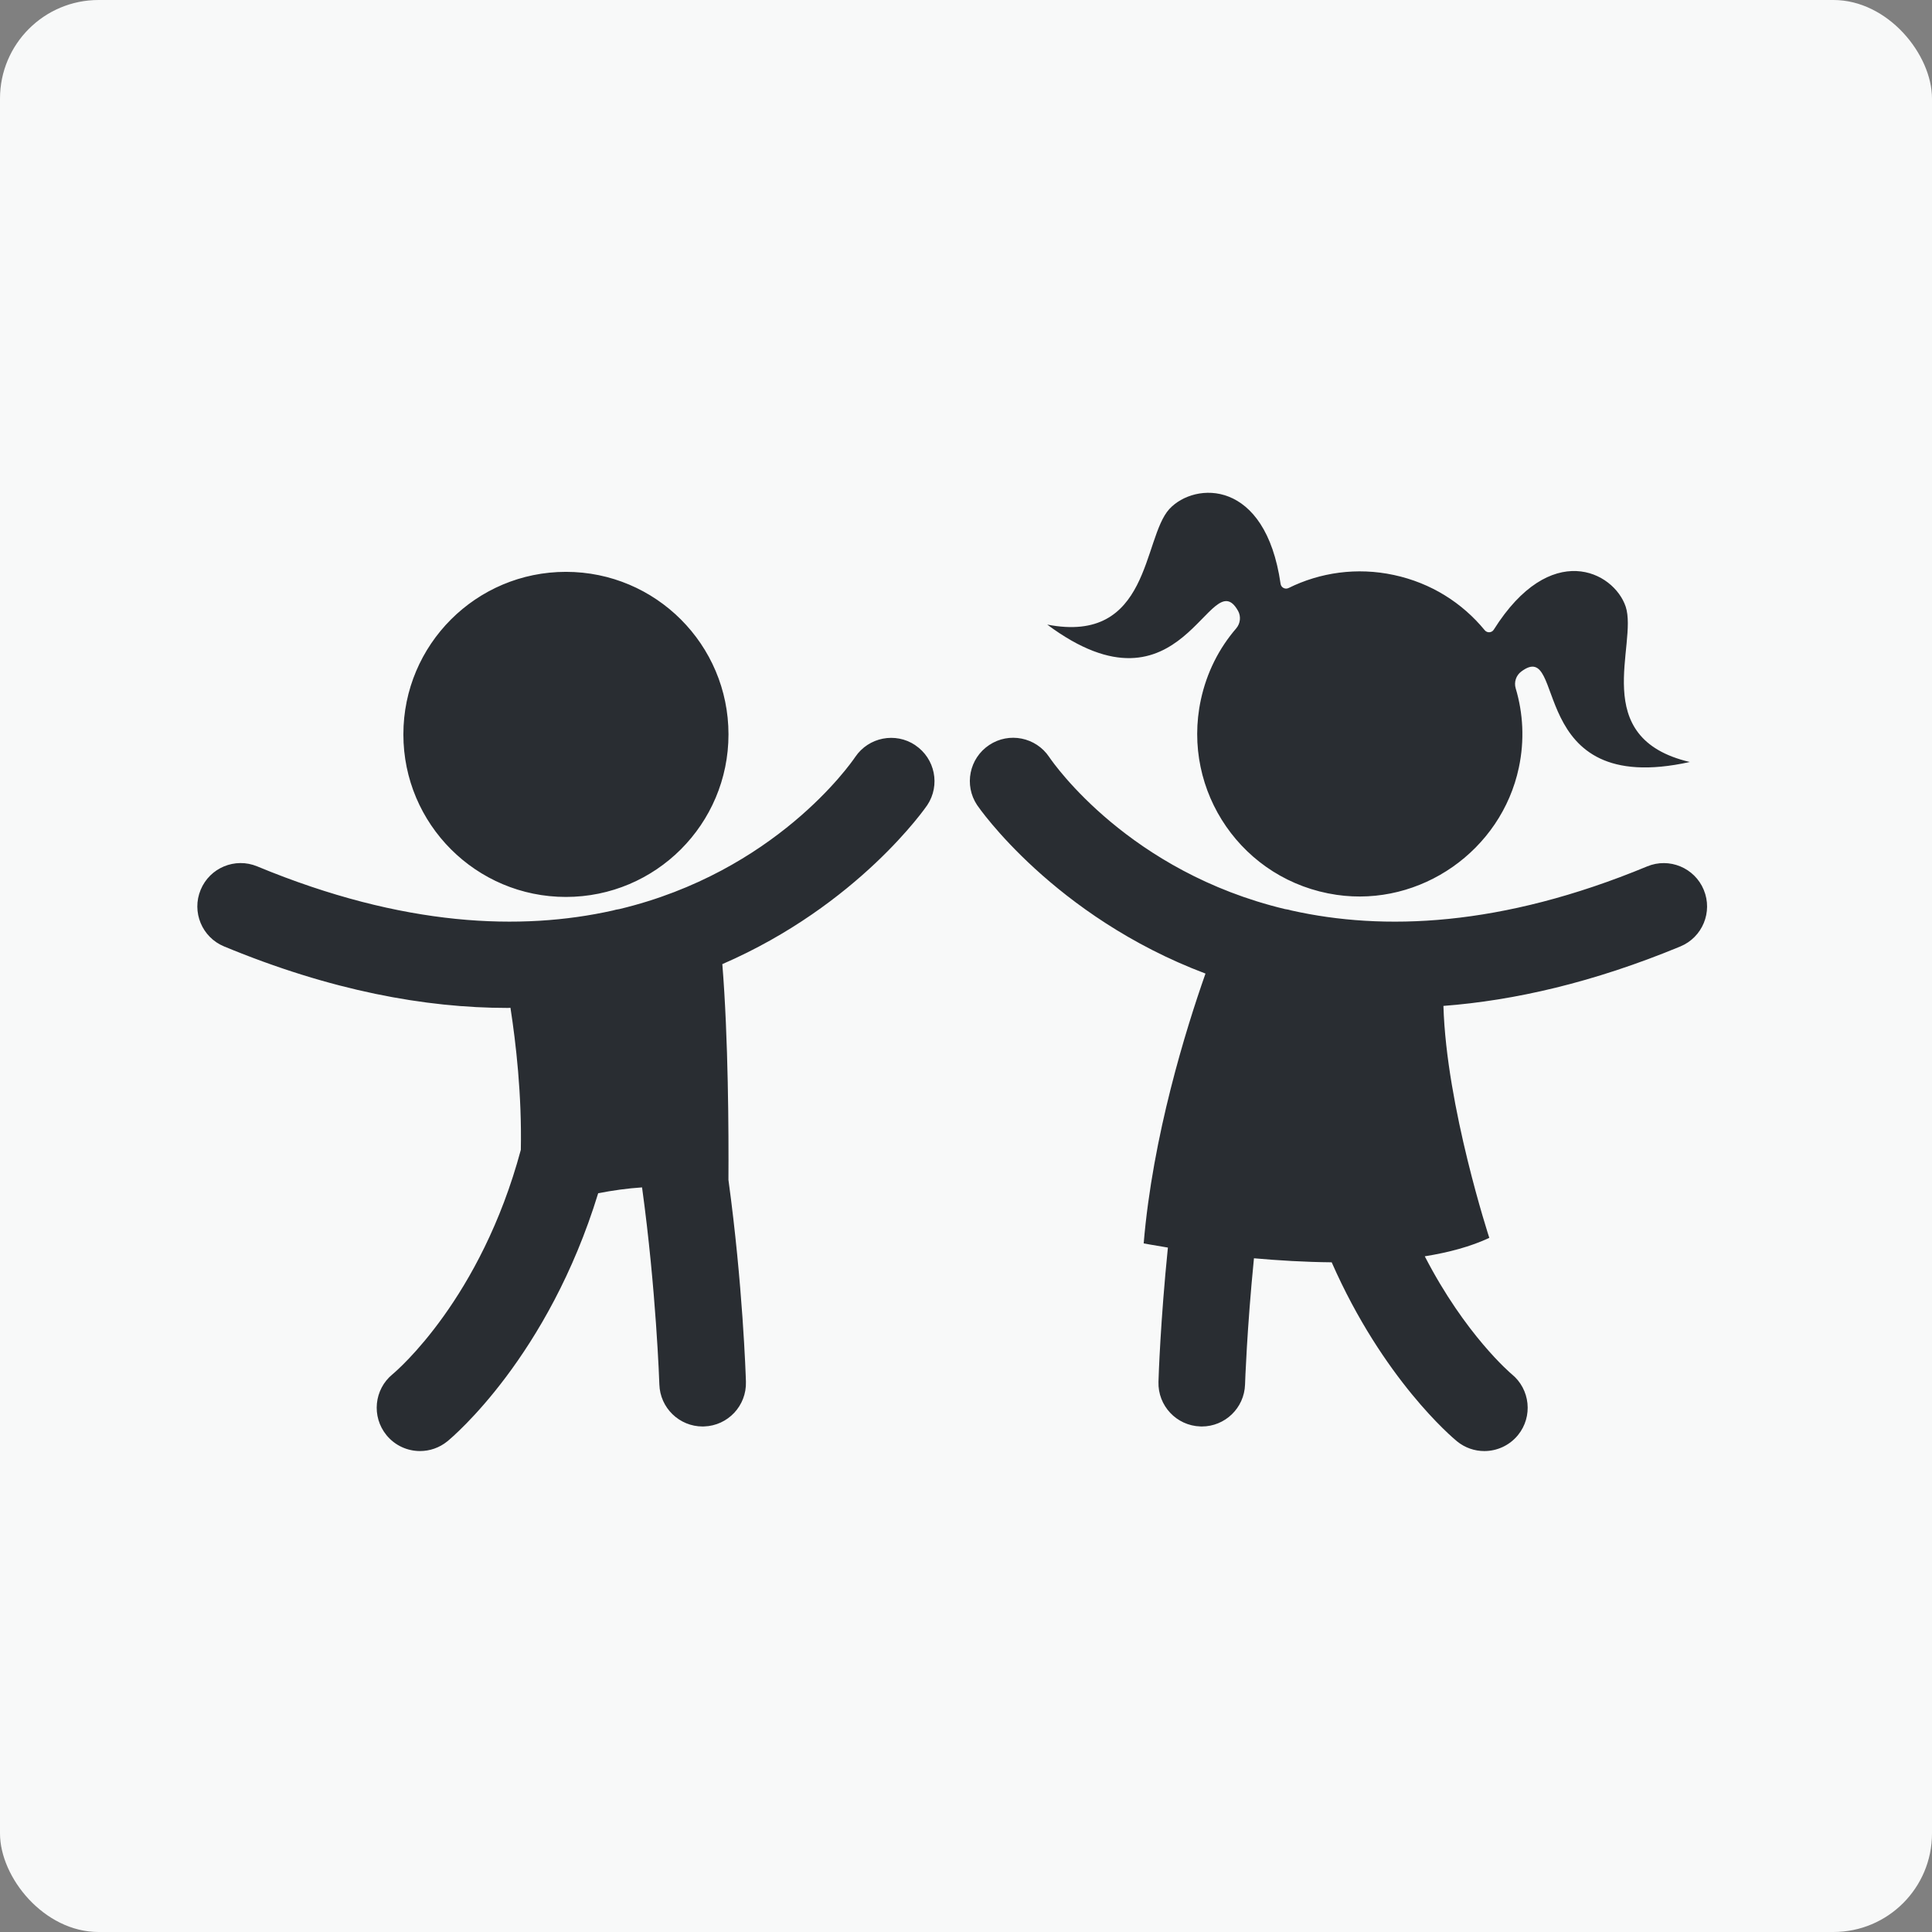
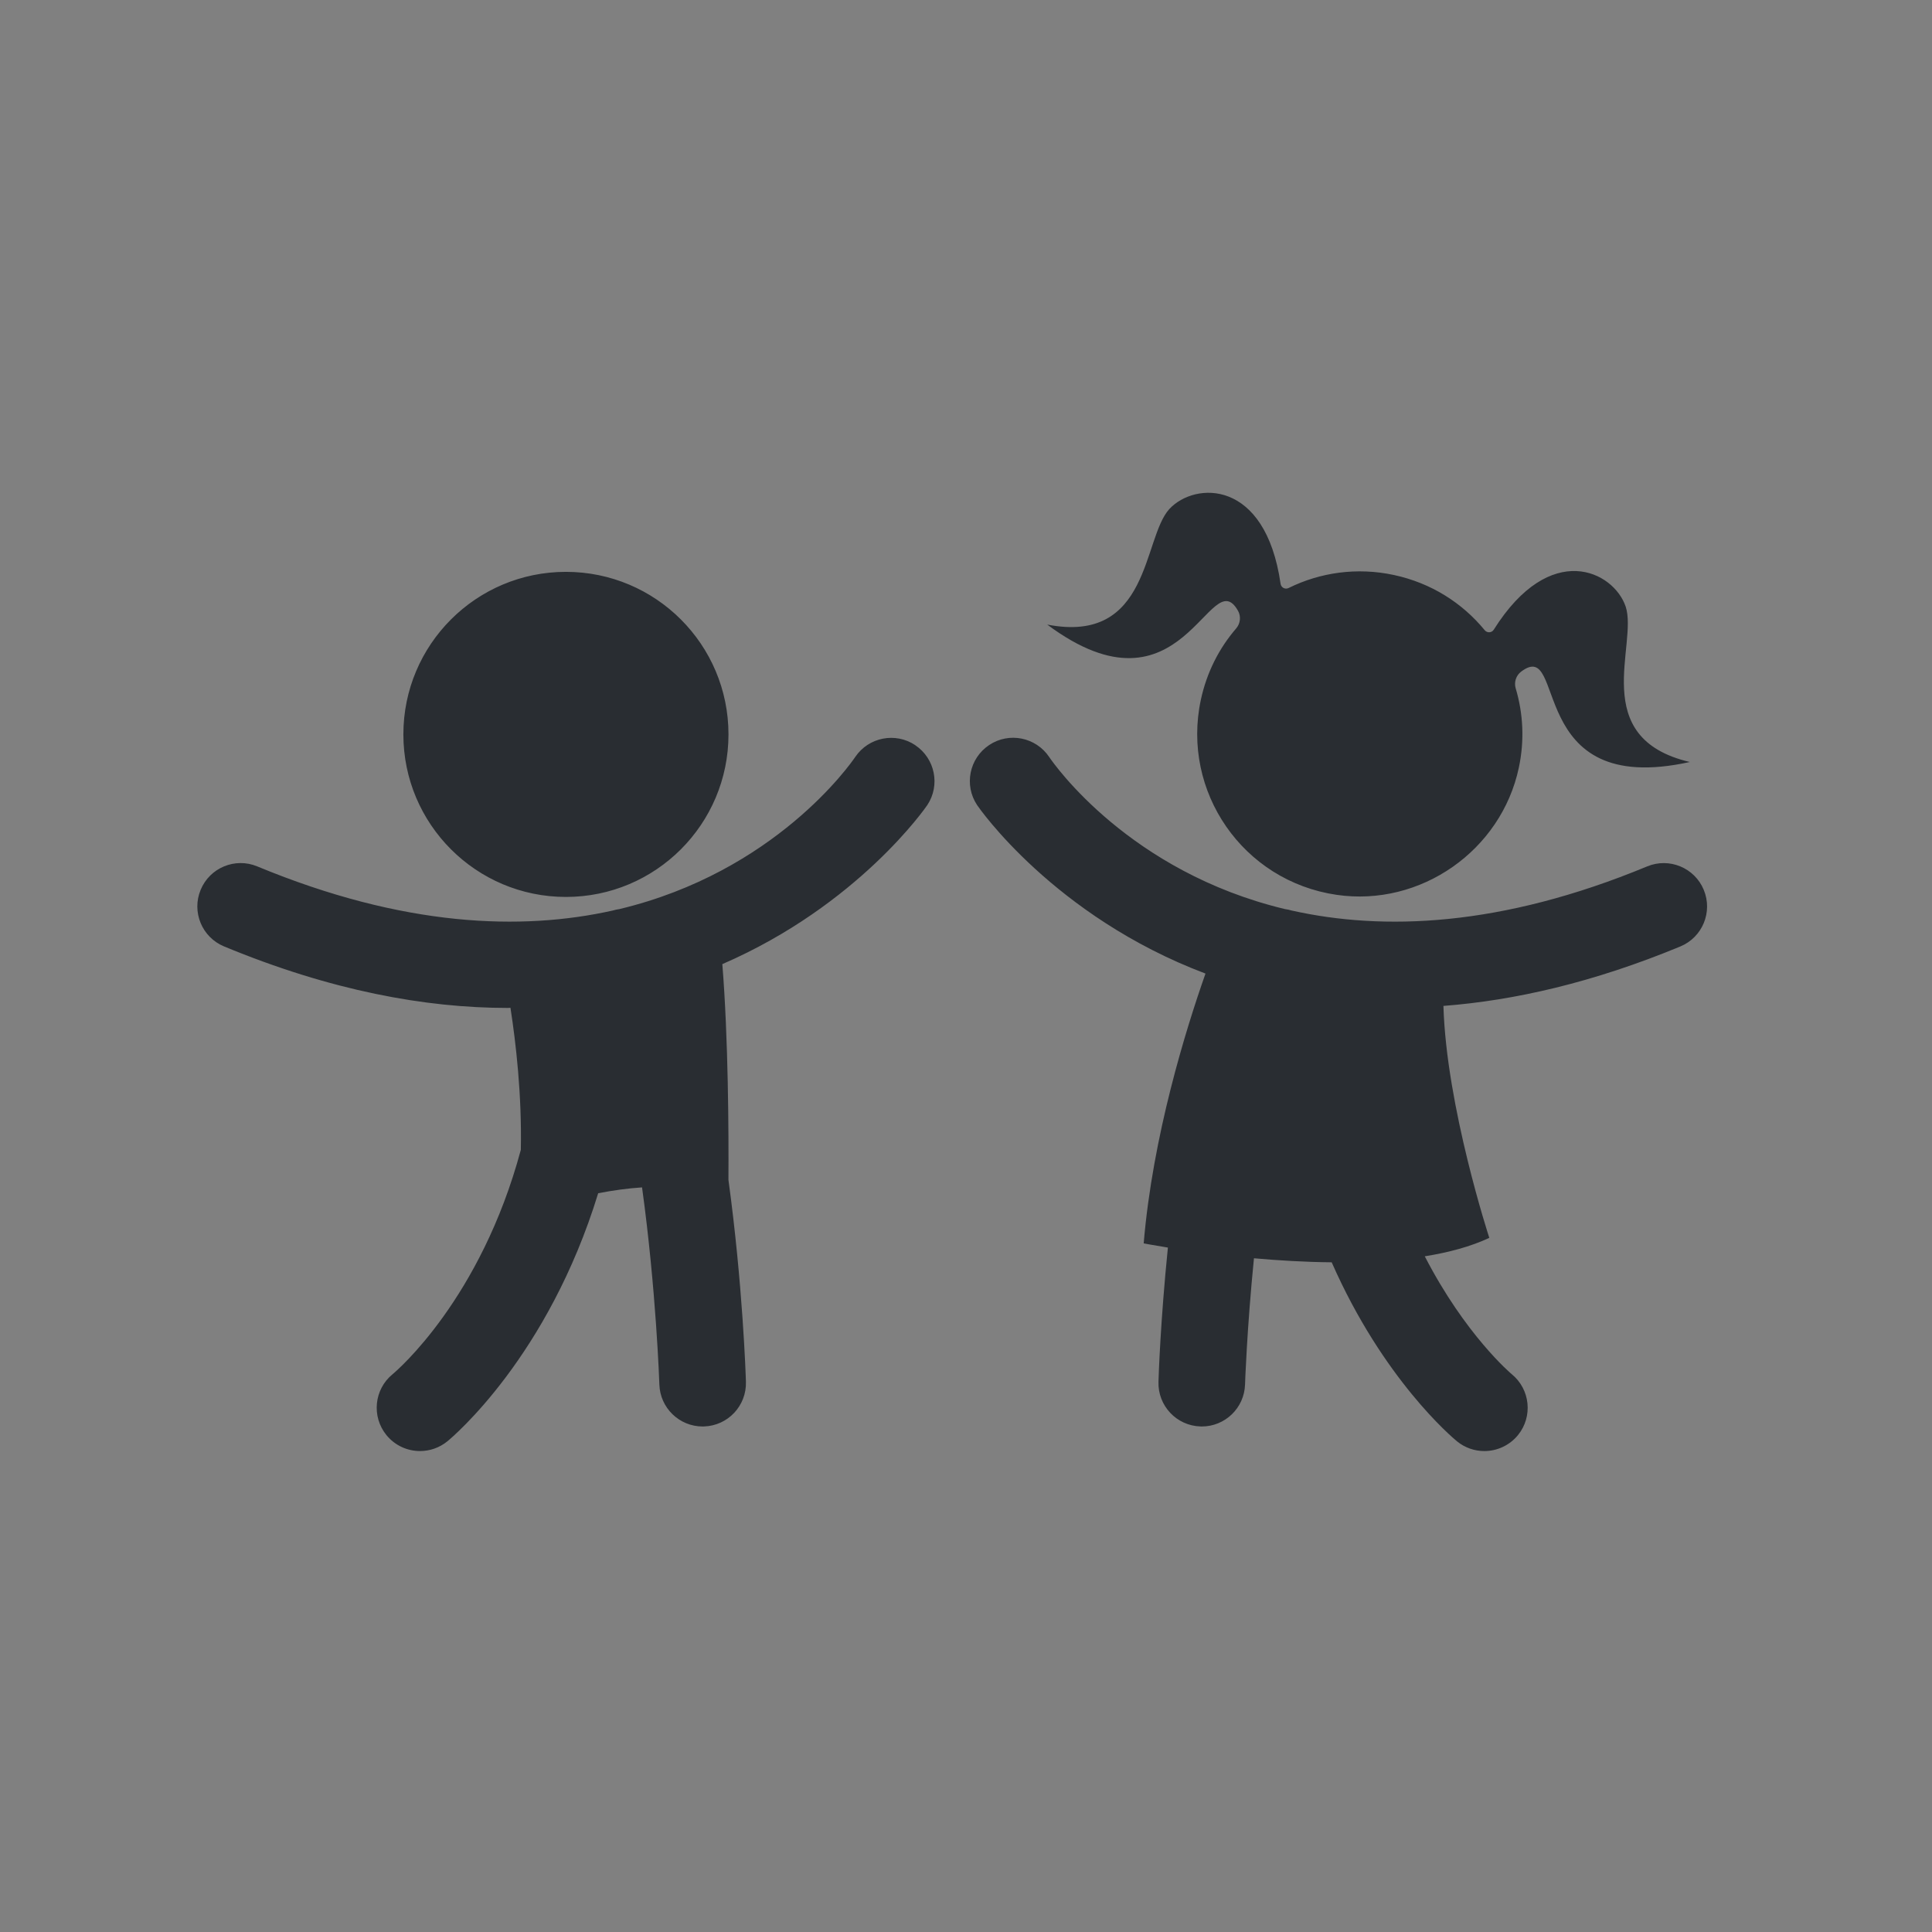
<svg xmlns="http://www.w3.org/2000/svg" id="a" data-name="Réteg 1" viewBox="0 0 98 98">
  <rect x="0" y="0" width="98" height="98" fill="#808080" stroke="none" />
  <defs>
    <style> .b { fill: #292d32; } .b, .c { stroke-width: 0px; } .c { fill: #f8f9f9; } </style>
  </defs>
-   <rect class="c" y="0" width="98" height="98" rx="5" ry="5" />
  <path class="b" d="M86.423,45.137c-.465-1.122-1.752-1.653-2.871-1.189-7.438,3.084-13.413,3.271-18.034,2.238-.111-.036-.225-.057-.338-.073-7.884-1.89-11.702-7.331-11.96-7.714-.675-1.007-2.039-1.279-3.043-.608-1.011.672-1.287,2.036-.614,3.046.065.099,3.882,5.64,11.585,8.547-.994,2.823-2.68,8.247-3.135,13.686,0,0,.457.088,1.228.213-.376,3.712-.472,6.542-.478,6.809-.037,1.213.915,2.226,2.127,2.264.023,0,.047.002.069.002,1.183,0,2.157-.939,2.195-2.129.002-.063.094-2.805.452-6.403,1.235.11,2.579.192,3.943.204,2.61,5.934,6.117,8.884,6.357,9.081.407.332.899.494,1.385.494.638,0,1.27-.276,1.707-.809.765-.94.624-2.324-.317-3.092-.043-.035-2.352-1.986-4.41-5.978,1.214-.195,2.334-.494,3.273-.936,0,0-2.18-6.659-2.327-11.765,3.59-.275,7.591-1.182,12.018-3.016,1.121-.464,1.653-1.75,1.187-2.871h0ZM46.428,37.799c-1.006-.674-2.368-.406-3.046.597-.245.363-4.063,5.825-11.963,7.717-.115.017-.229.039-.341.074-4.62,1.031-10.592.843-18.03-2.24-1.121-.465-2.407.067-2.87,1.189-.465,1.121.066,2.407,1.188,2.871,5.425,2.249,10.217,3.12,14.385,3.12.048,0,.094-.007.142-.007.274,1.767.582,4.413.526,7.205-2.029,7.548-6.261,11.18-6.509,11.385-.933.766-1.072,2.145-.308,3.085.435.533,1.066.809,1.704.809.488,0,.979-.162,1.387-.494.283-.231,5.11-4.296,7.65-12.584.725-.14,1.481-.248,2.225-.296.717,5.206.876,9.915.878,9.998.037,1.189,1.013,2.13,2.195,2.13.023,0,.045-.002.07-.002,1.211-.037,2.163-1.05,2.126-2.264-.009-.345-.164-4.961-.887-10.244.014-2.408-.005-7.174-.31-10.943,6.907-2.996,10.335-7.974,10.397-8.067.668-1.008.395-2.363-.61-3.037h0ZM28.707,45.497c4.554,0,8.245-3.691,8.245-8.245s-3.691-8.245-8.245-8.245-8.246,3.691-8.246,8.245,3.693,8.245,8.246,8.245ZM62.798,30.981c.16.284.121.645-.092.894-.866,1.004-1.495,2.228-1.795,3.629-.99,4.633,2.12,9.188,6.887,9.886,4.259.623,8.357-2.248,9.246-6.458.293-1.384.217-2.754-.162-4.019-.092-.31.02-.652.279-.846,2.349-1.77.136,6.446,8.555,4.585-5.192-1.215-2.617-5.967-3.255-7.885-.611-1.796-3.815-3.393-6.688,1.17-.104.168-.337.181-.462.029-1.139-1.385-2.718-2.395-4.609-2.8-1.876-.402-3.742-.128-5.336.66-.176.088-.382-.02-.409-.214-.769-5.33-4.349-5.185-5.64-3.794-1.368,1.49-.962,6.879-6.197,5.864,6.9,5.137,8.251-3.239,9.678-.699h0Z" />
</svg>